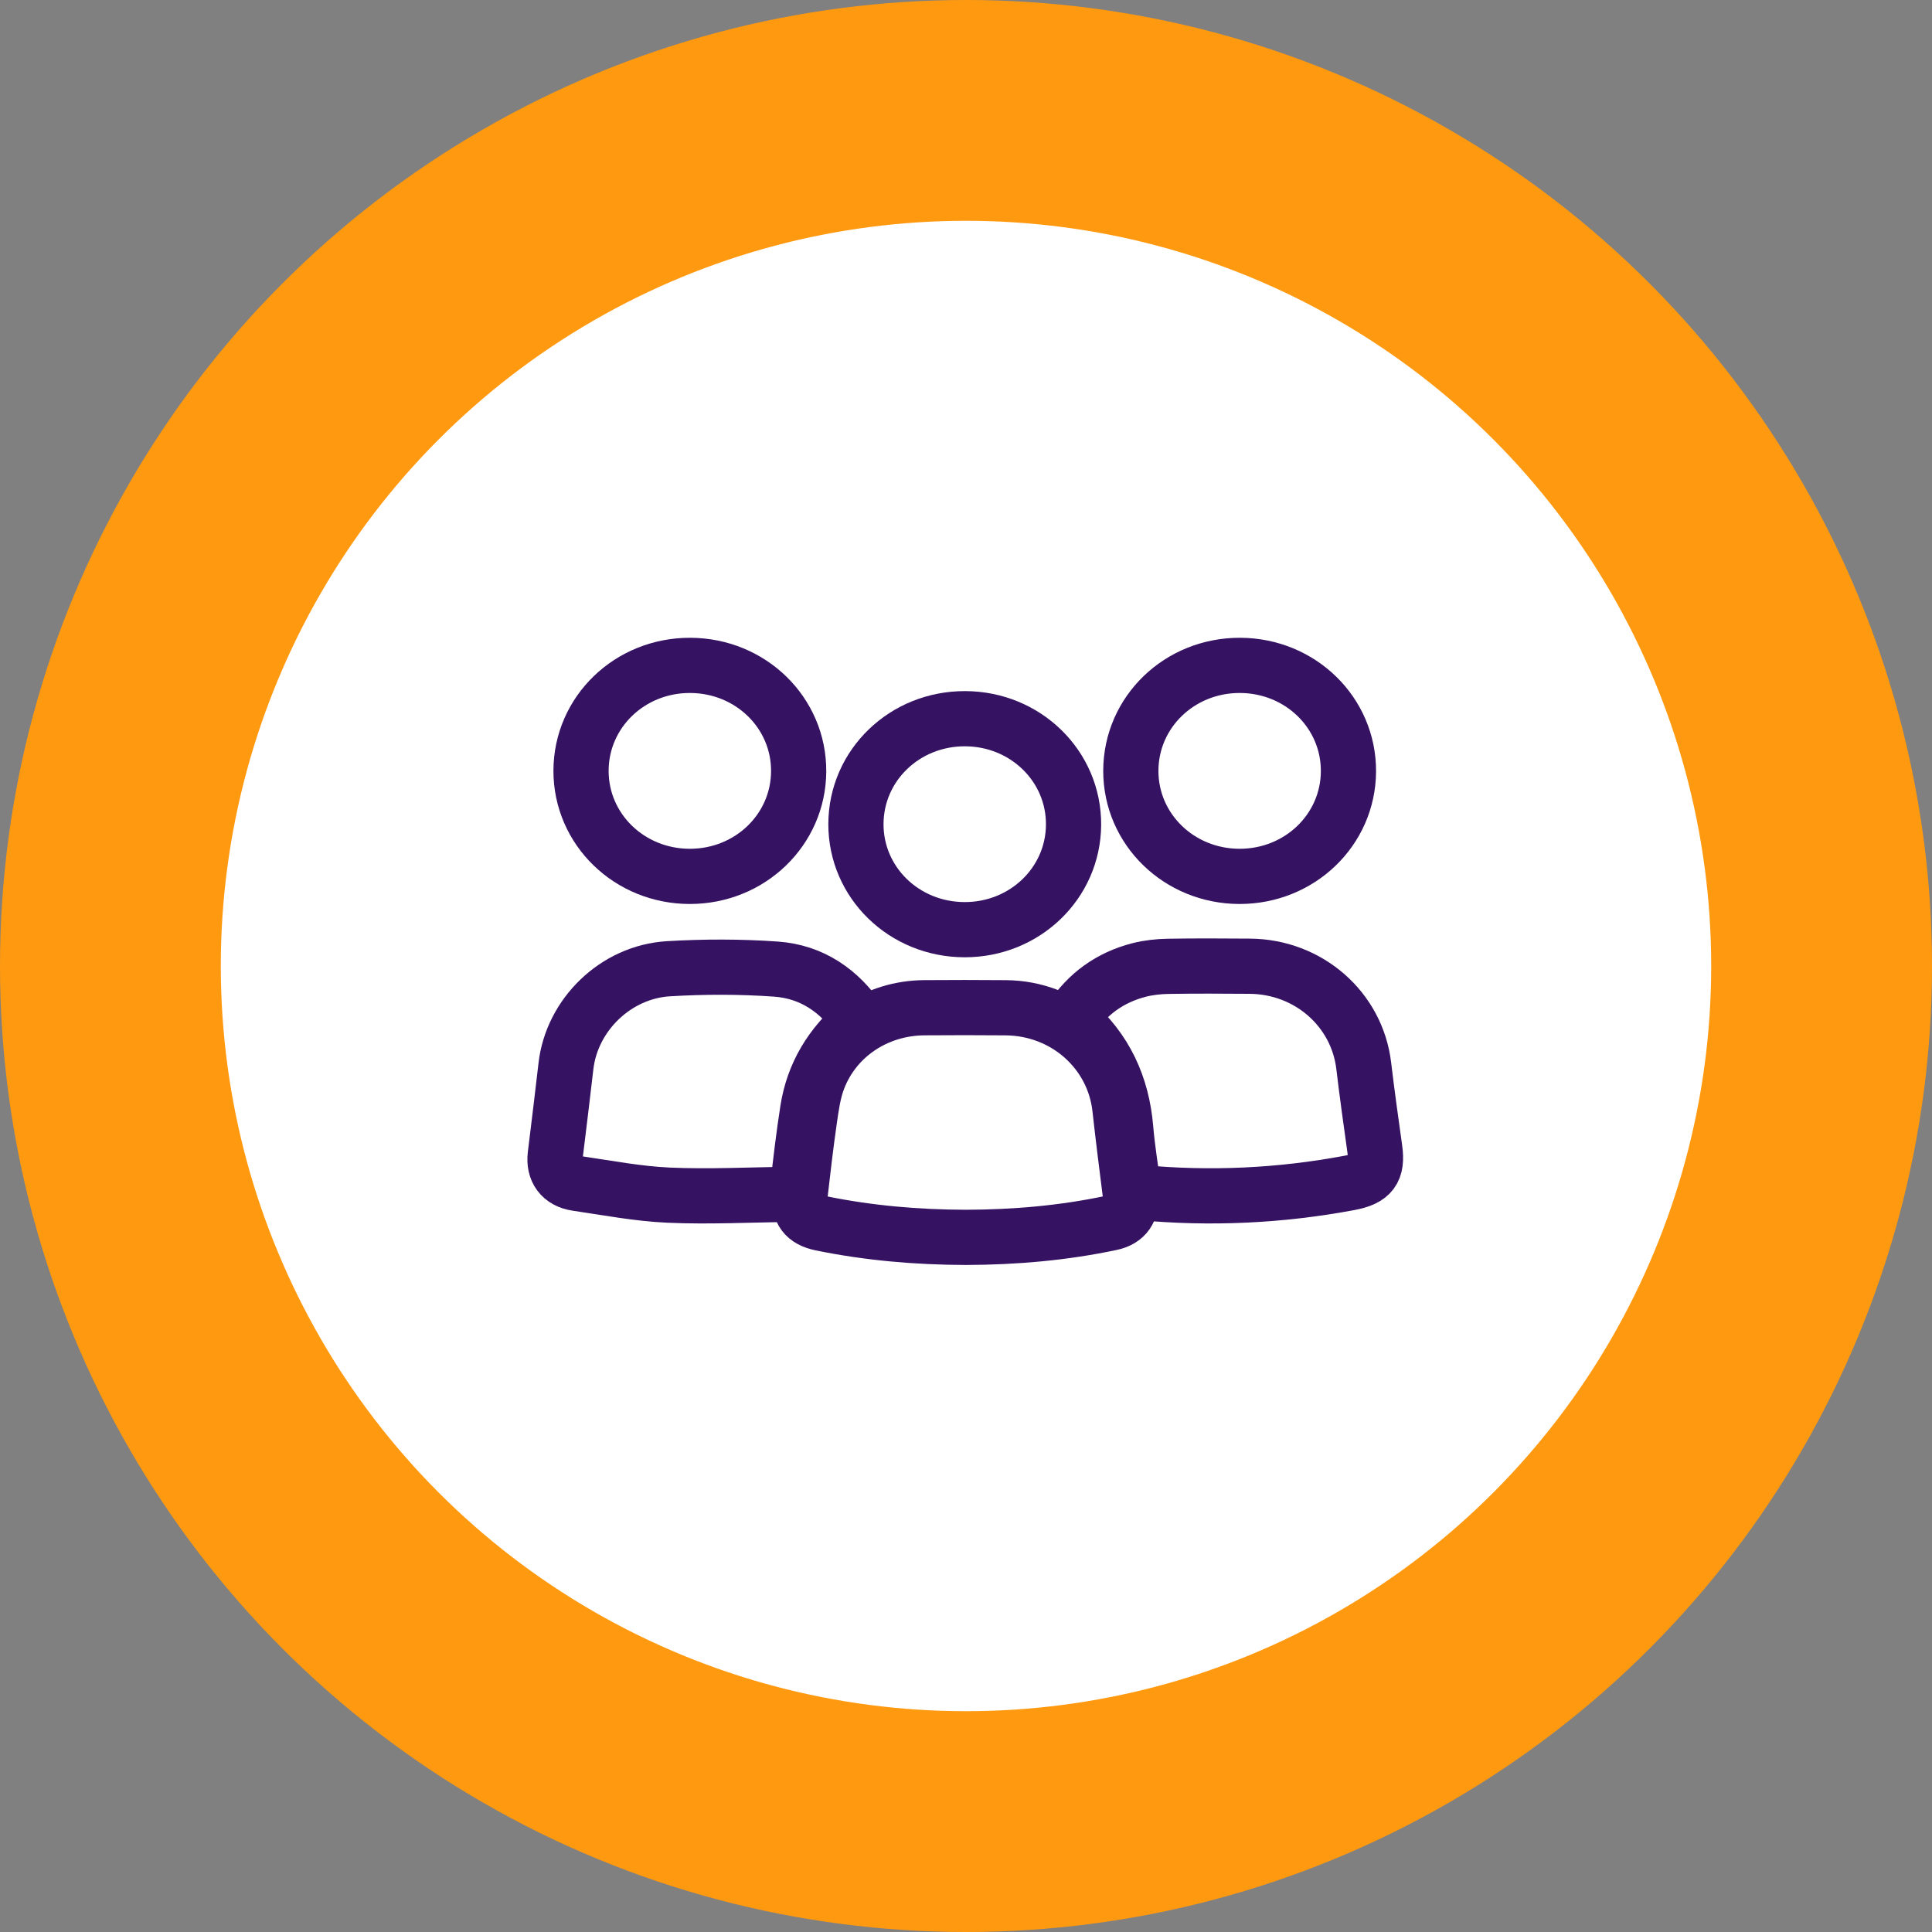
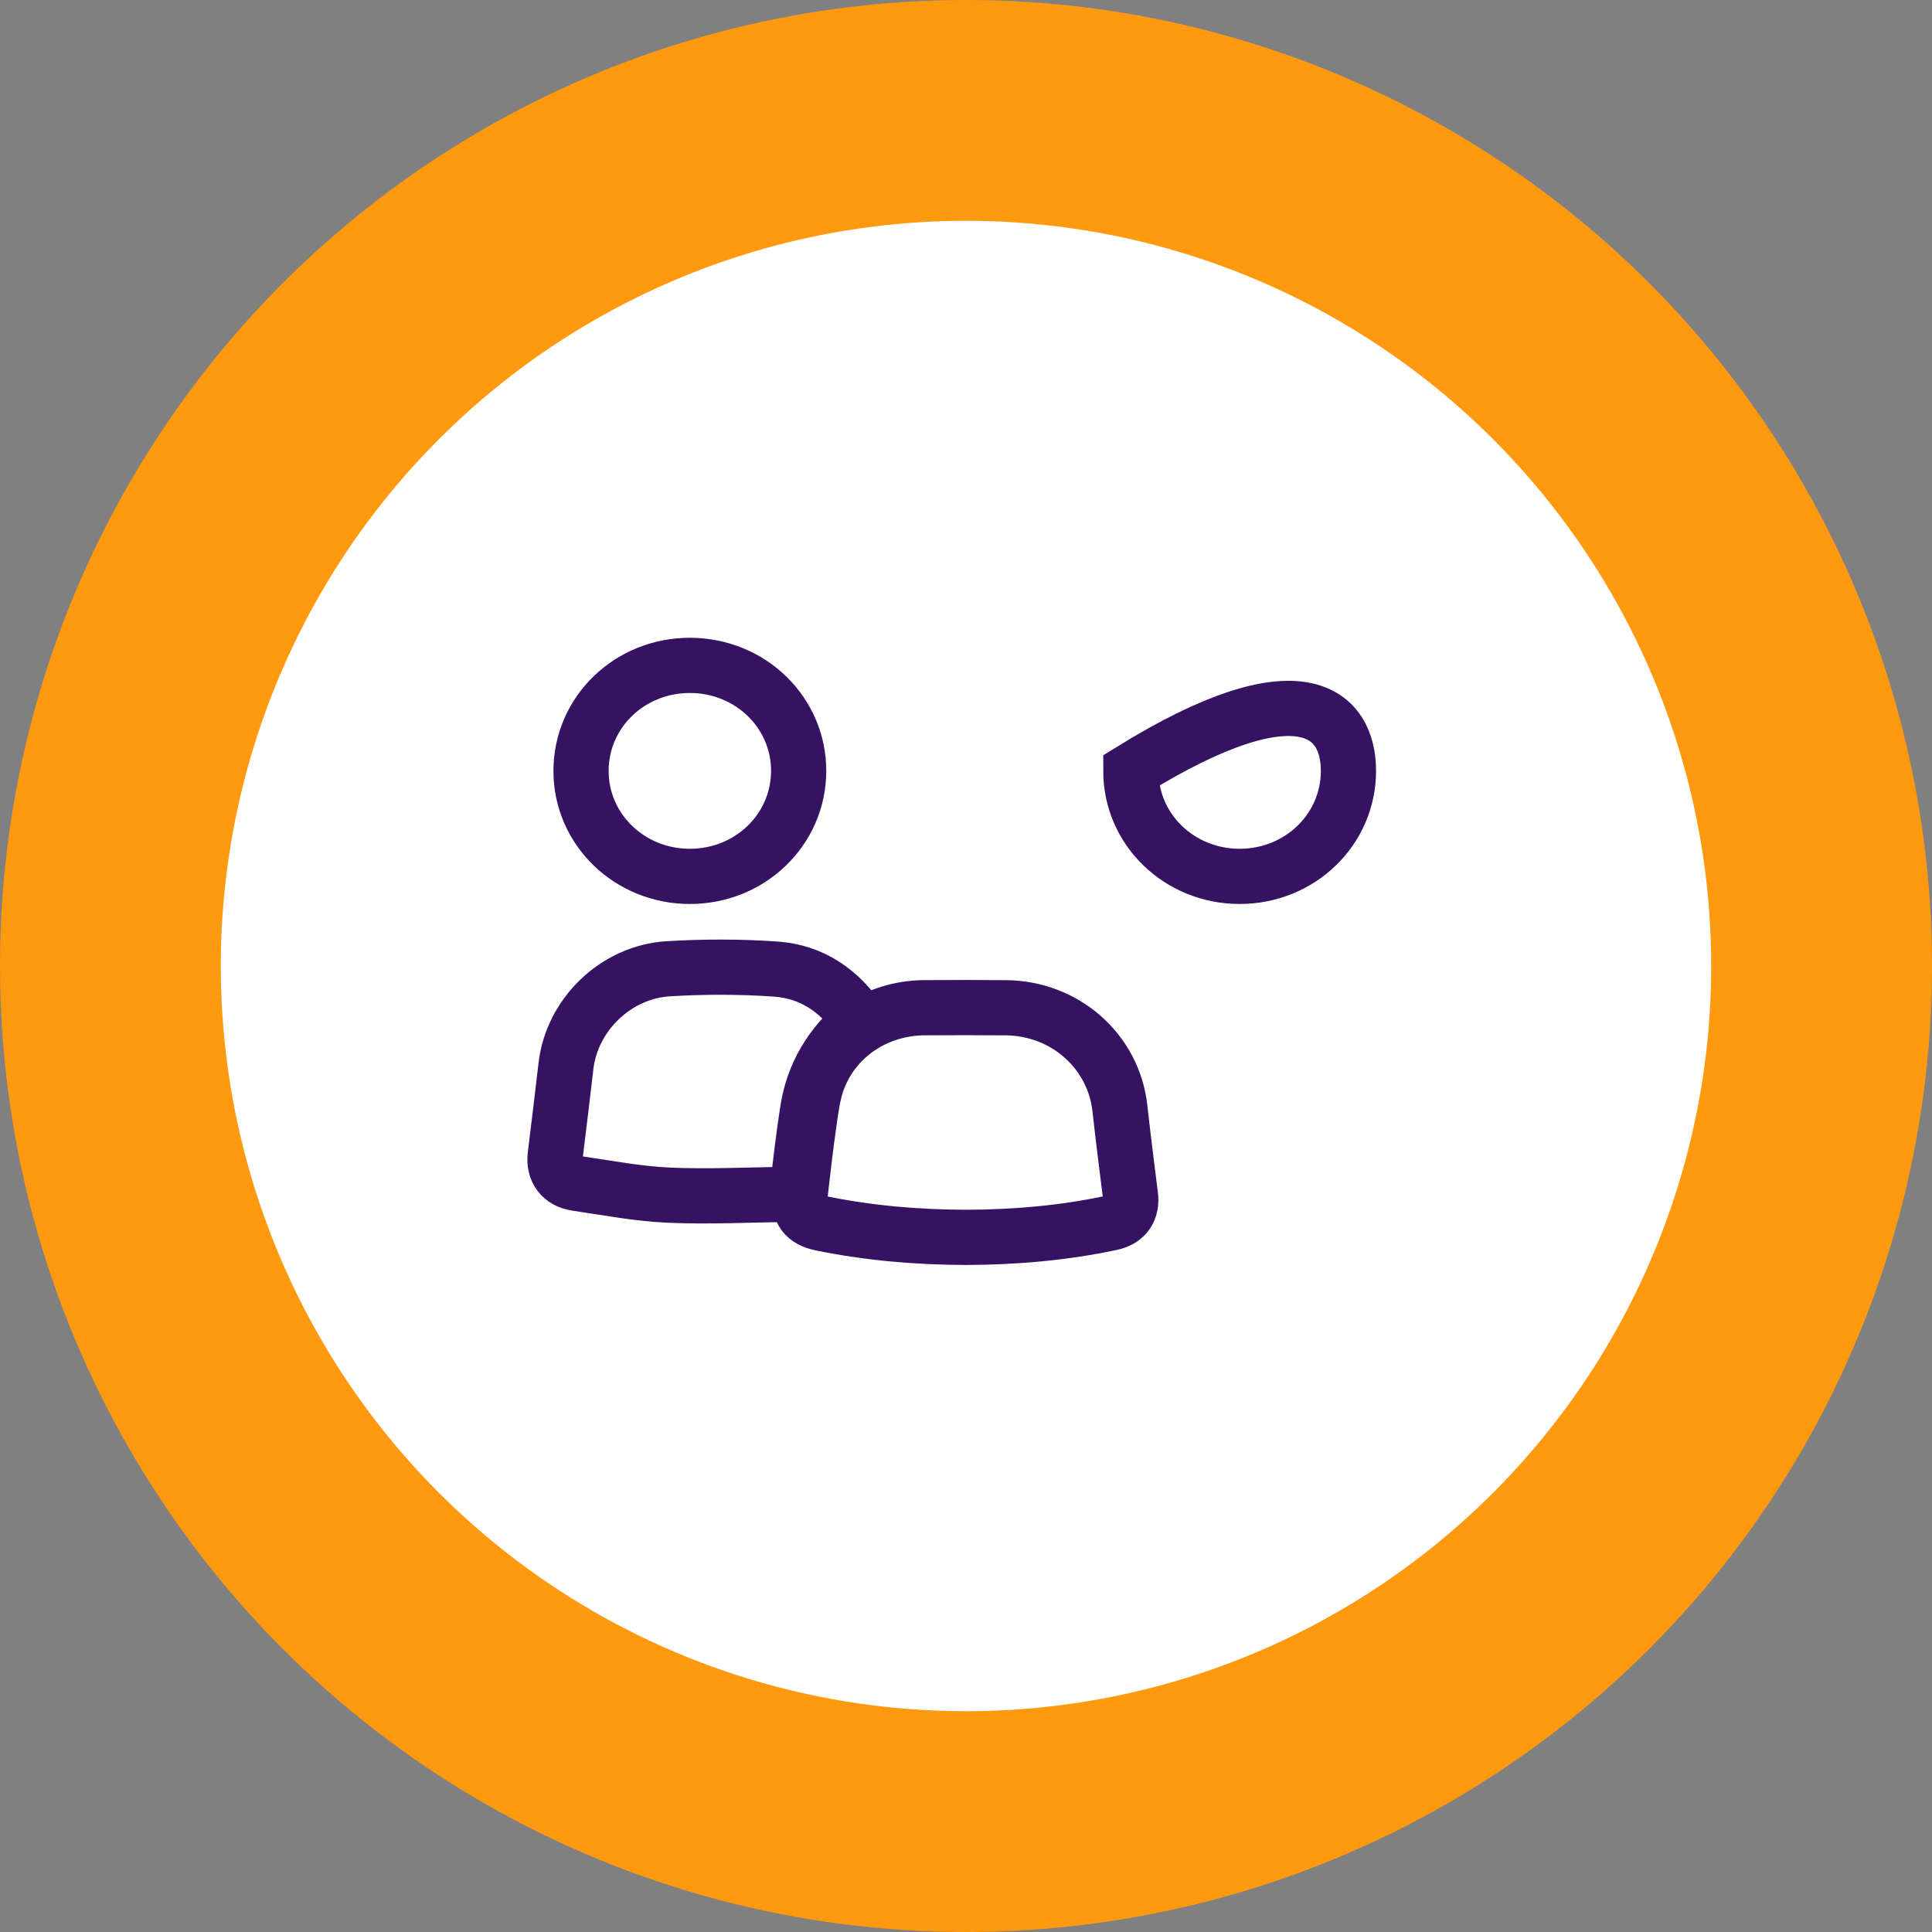
<svg xmlns="http://www.w3.org/2000/svg" width="70" height="70" viewBox="0 0 70 70" fill="none">
  <rect x="0" y="0" width="70" height="70" fill="#808080" stroke="none" />
  <circle cx="35" cy="35" r="31" fill="white" stroke="#FF990F" stroke-width="8" />
  <path fill-rule="evenodd" clip-rule="evenodd" d="M34.993 44.832C33.23 44.827 31.481 44.678 29.754 44.324C29.167 44.204 28.922 43.881 28.988 43.297C29.093 42.387 29.197 41.477 29.328 40.57C29.399 40.081 29.466 39.579 29.639 39.119C30.233 37.538 31.757 36.524 33.489 36.512C34.474 36.505 35.46 36.504 36.445 36.513C38.592 36.532 40.347 38.09 40.576 40.156C40.693 41.211 40.826 42.265 40.959 43.319C41.024 43.834 40.785 44.197 40.26 44.308C38.525 44.676 36.767 44.827 34.993 44.832Z" stroke="#361263" stroke-width="2" />
  <path fill-rule="evenodd" clip-rule="evenodd" d="M31.153 36.983C30.103 37.858 29.465 38.928 29.263 40.221C29.12 41.136 29.011 42.056 28.908 42.976C28.885 43.187 28.811 43.272 28.604 43.275C27.148 43.29 25.688 43.367 24.236 43.303C23.117 43.254 22.005 43.039 20.893 42.876C20.328 42.794 20.051 42.397 20.118 41.853C20.249 40.779 20.382 39.706 20.505 38.63C20.716 36.776 22.303 35.212 24.225 35.099C25.517 35.022 26.822 35.021 28.111 35.112C29.417 35.205 30.417 35.895 31.153 36.983Z" stroke="#361263" stroke-width="2" />
-   <path fill-rule="evenodd" clip-rule="evenodd" d="M41.079 43.176C40.978 42.409 40.85 41.649 40.786 40.884C40.656 39.338 40.057 38.023 38.854 36.982C38.84 36.97 38.834 36.949 38.811 36.906C39.394 36.013 40.217 35.414 41.28 35.142C41.616 35.057 41.973 35.018 42.322 35.012C43.307 34.995 44.293 35.001 45.279 35.008C47.412 35.022 49.169 36.567 49.411 38.618C49.53 39.625 49.672 40.629 49.812 41.633C49.919 42.4 49.691 42.708 48.903 42.857C46.388 43.329 43.856 43.447 41.307 43.208C41.239 43.202 41.17 43.189 41.079 43.176Z" stroke="#361263" stroke-width="2" />
  <path fill-rule="evenodd" clip-rule="evenodd" d="M21.052 27.924C21.057 25.798 22.817 24.1 25.009 24.108C27.2 24.116 28.949 25.826 28.937 27.951C28.925 30.064 27.174 31.753 24.995 31.753C22.804 31.753 21.048 30.047 21.052 27.924Z" stroke="#361263" stroke-width="2" />
-   <path fill-rule="evenodd" clip-rule="evenodd" d="M40.972 27.922C40.979 25.796 42.739 24.099 44.931 24.108C47.122 24.116 48.87 25.829 48.857 27.953C48.844 30.066 47.092 31.754 44.913 31.753C42.721 31.751 40.967 30.045 40.972 27.922Z" stroke="#361263" stroke-width="2" />
-   <path fill-rule="evenodd" clip-rule="evenodd" d="M34.971 26.04C37.162 26.048 38.91 27.761 38.897 29.885C38.883 31.998 37.131 33.686 34.953 33.684C32.761 33.683 31.006 31.977 31.012 29.853C31.019 27.727 32.779 26.031 34.971 26.04Z" stroke="#361263" stroke-width="2" />
+   <path fill-rule="evenodd" clip-rule="evenodd" d="M40.972 27.922C47.122 24.116 48.87 25.829 48.857 27.953C48.844 30.066 47.092 31.754 44.913 31.753C42.721 31.751 40.967 30.045 40.972 27.922Z" stroke="#361263" stroke-width="2" />
</svg>